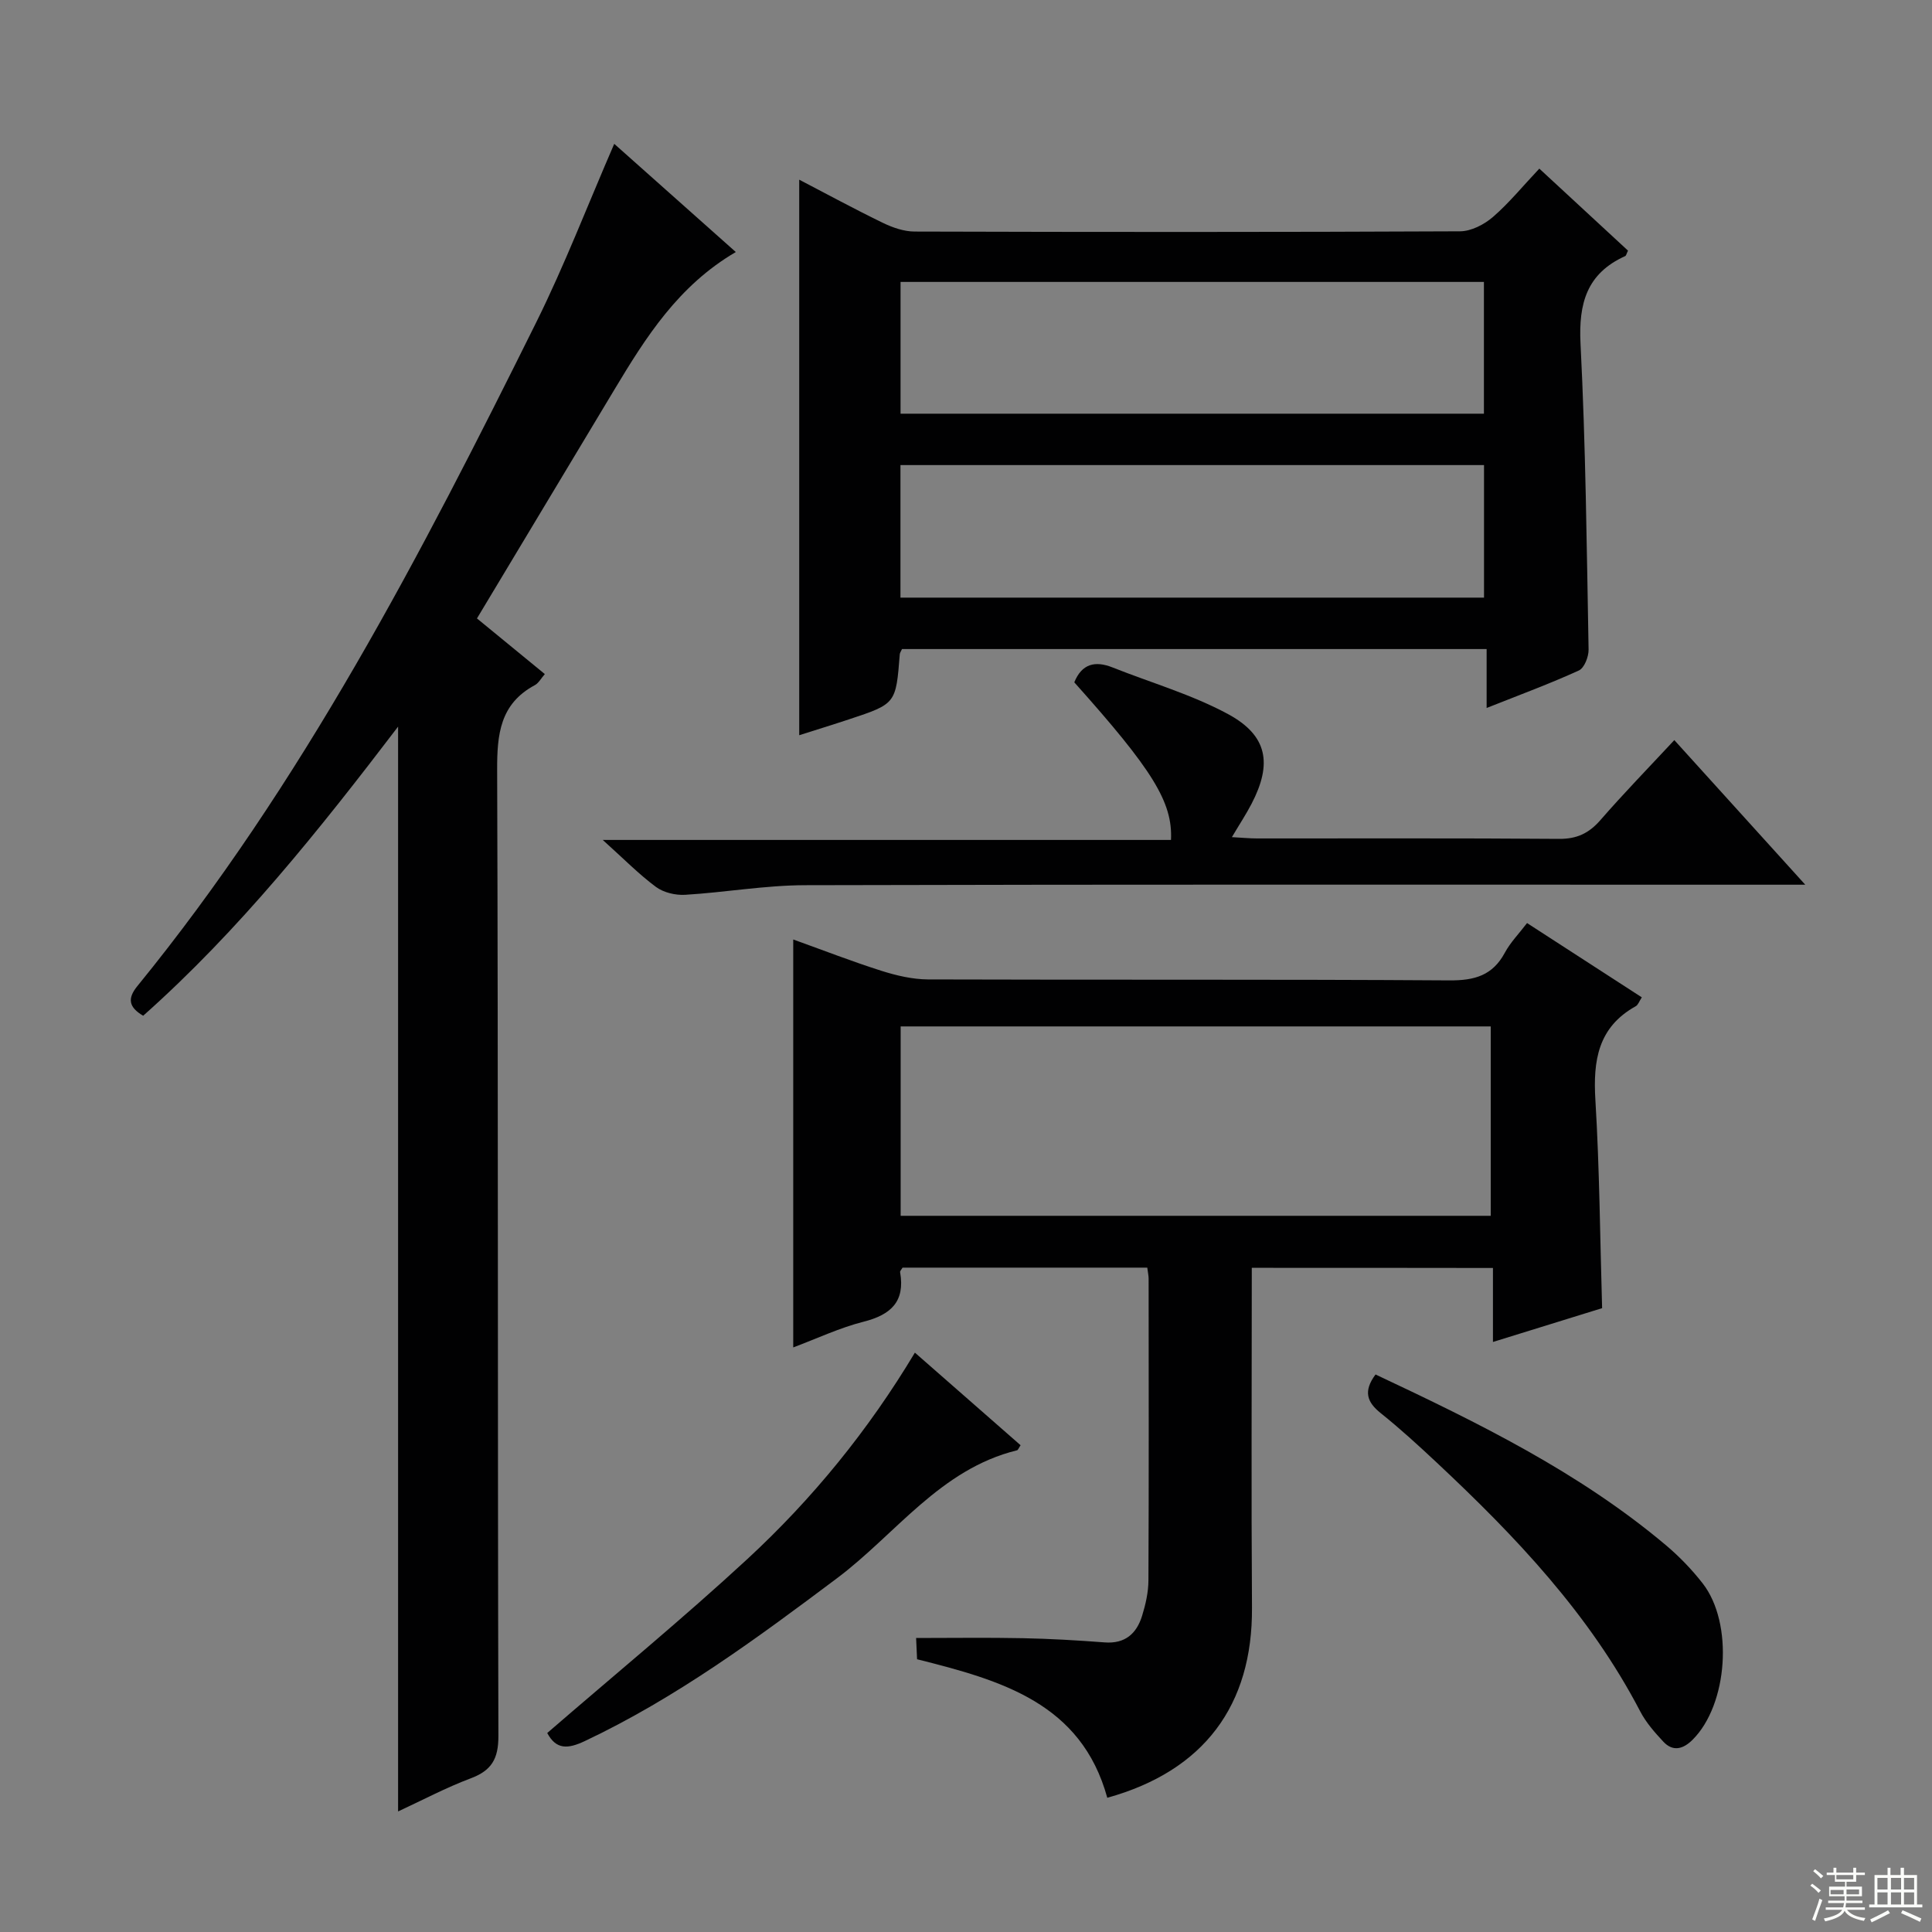
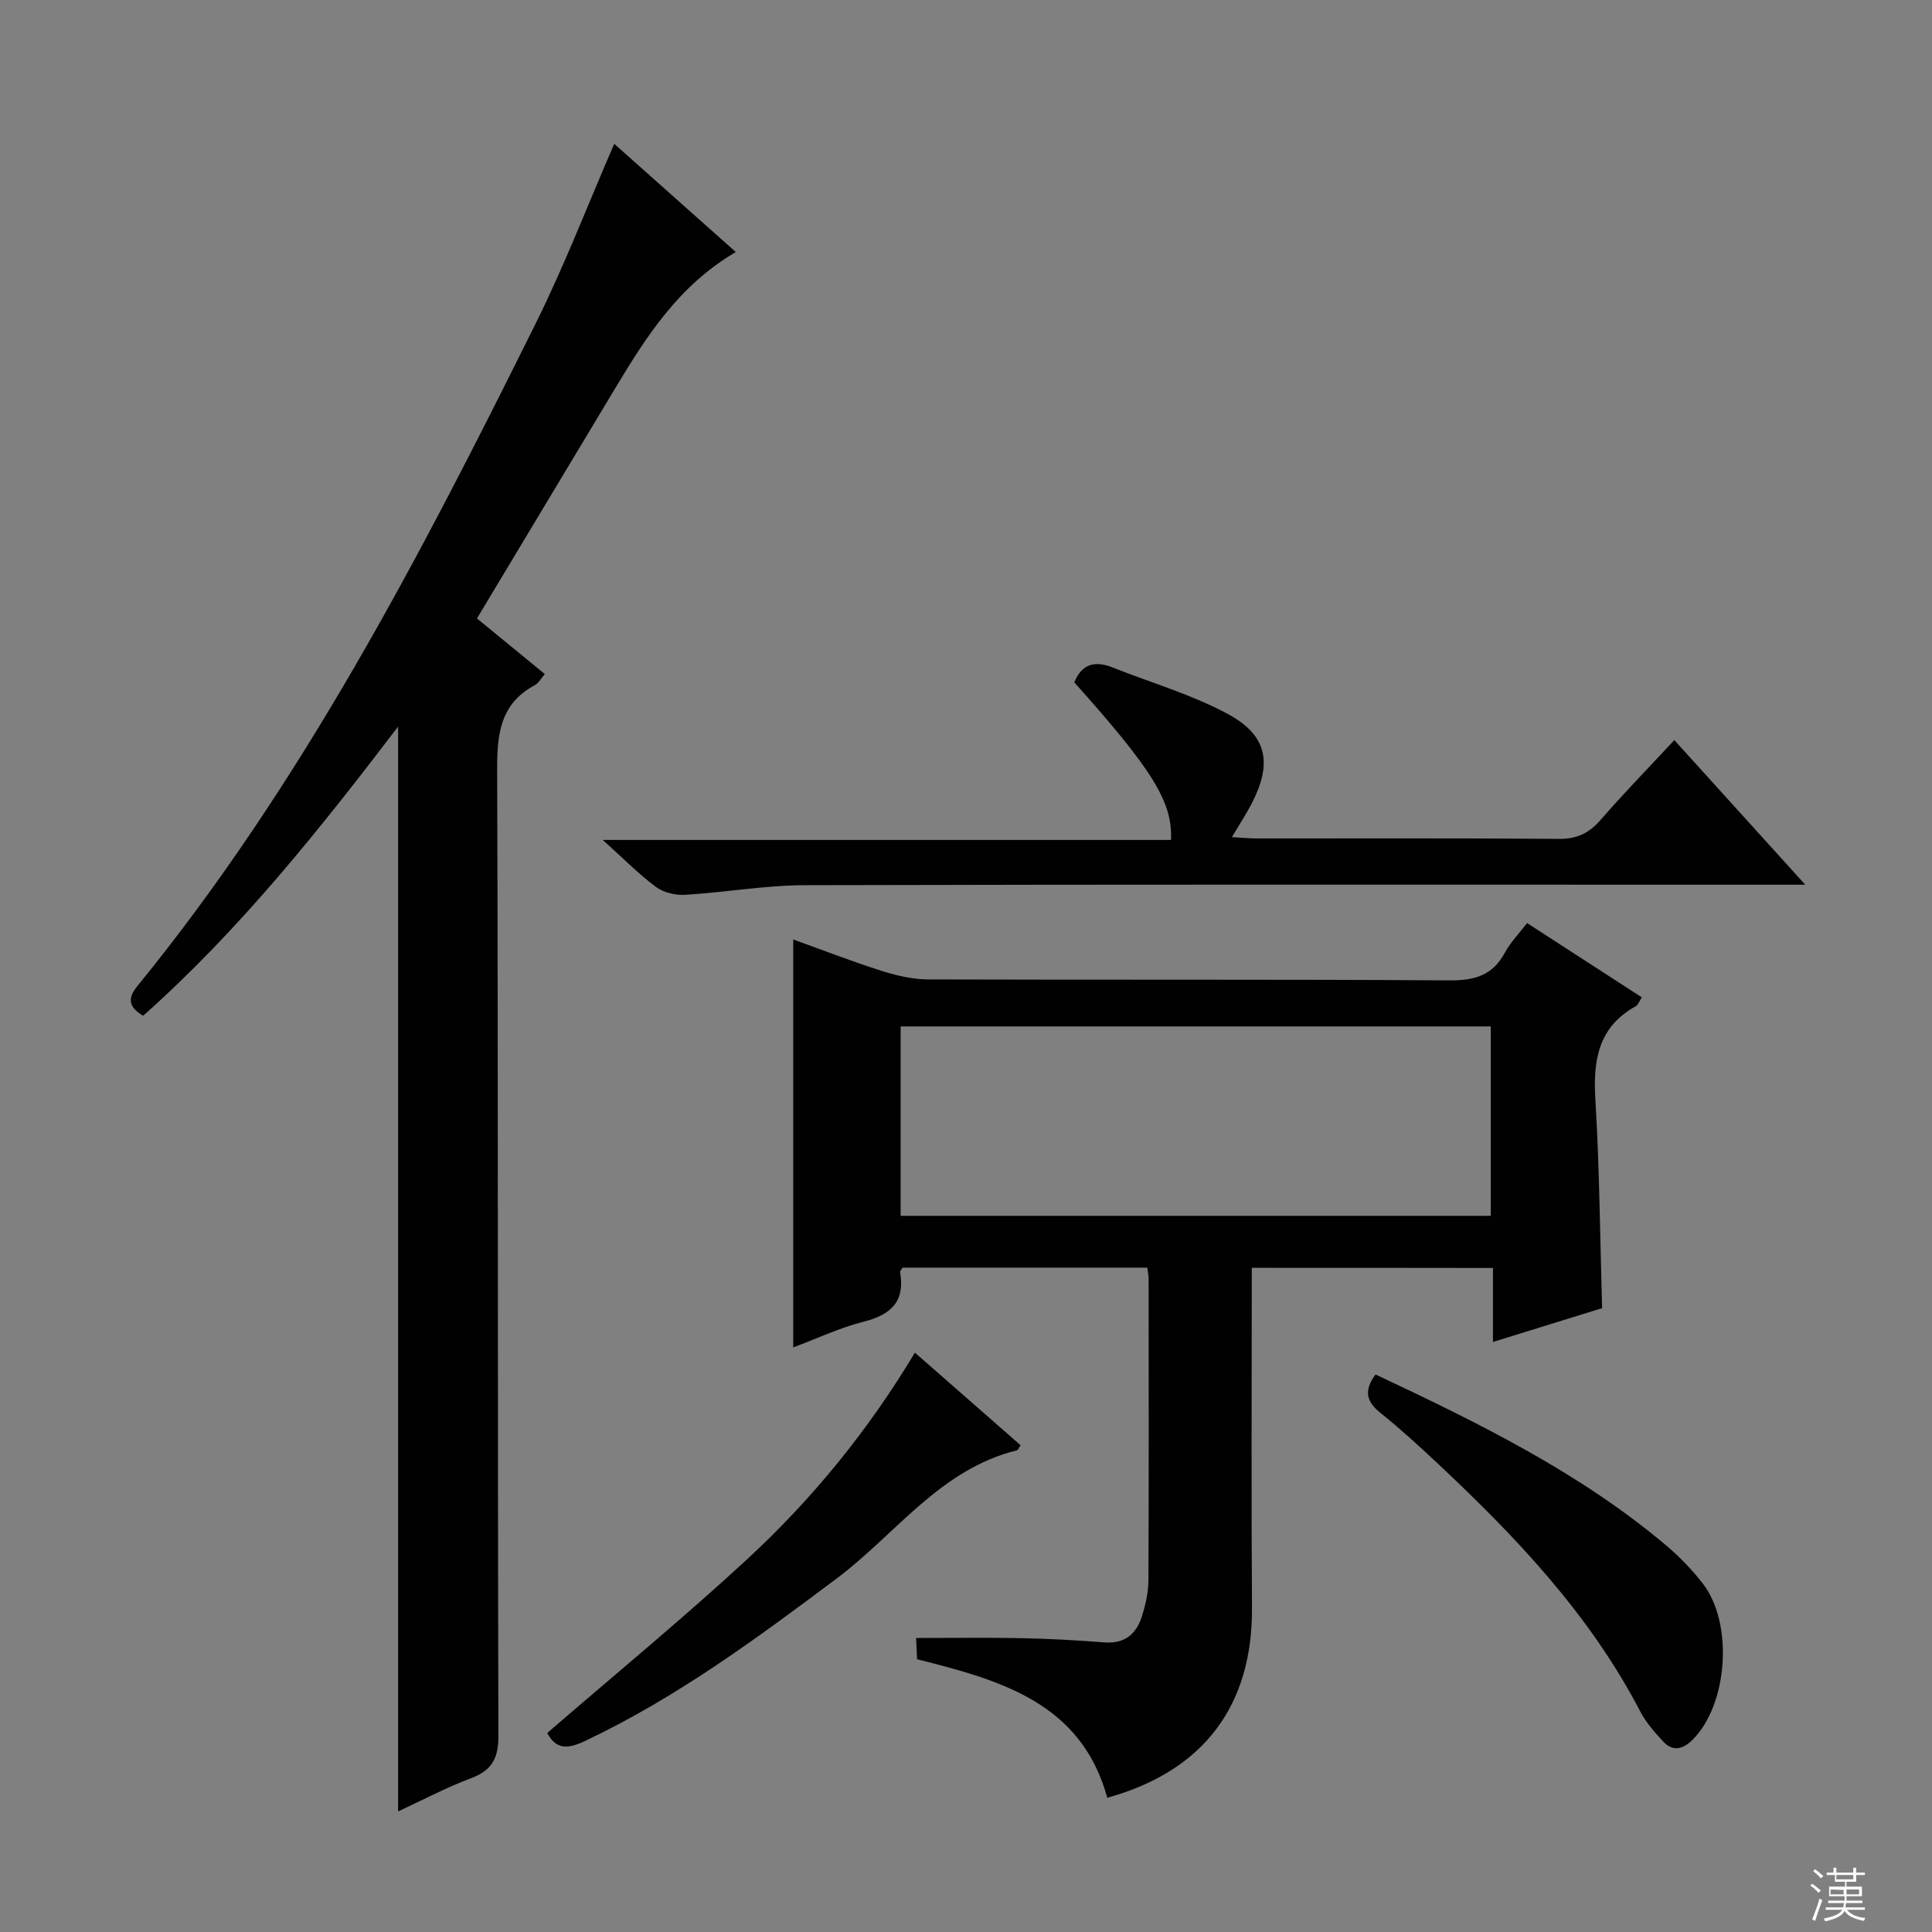
<svg xmlns="http://www.w3.org/2000/svg" enable-background="new 0 0 400 400" viewBox="0 0 400 400">
  <rect x="0" y="0" width="400" height="400" fill="#808080" stroke="none" />
  <g fill="#010102">
    <path d="m259.17 262.49c0 23.75-.12 47.07.04 70.39.13 20.17-9.92 33.77-29.96 39.33-5.38-19.6-21.9-24.3-39.38-28.68-.07-1.46-.15-3.19-.2-4.4 7.6 0 14.84-.11 22.08.04 5.65.11 11.3.44 16.94.87 4.25.33 6.63-1.82 7.77-5.51.73-2.36 1.3-4.88 1.31-7.32.1-20.83.05-41.66.04-62.48 0-.64-.16-1.29-.28-2.28-16.97 0-33.84 0-50.67 0-.22.39-.55.7-.5.95 1.06 6.09-1.92 8.82-7.58 10.25-4.94 1.25-9.63 3.48-14.55 5.32 0-28.07 0-55.9 0-84.46 6.02 2.16 12.08 4.52 18.27 6.49 3.1.98 6.42 1.76 9.64 1.78 35.99.12 71.98-.04 107.97.2 5.2.03 8.92-1.02 11.45-5.73 1.16-2.15 2.94-3.96 4.6-6.14 8.06 5.22 15.83 10.24 23.76 15.38-.53.8-.76 1.56-1.26 1.84-7.83 4.35-8.85 11.27-8.35 19.44.86 14.24.96 28.52 1.39 43.07-7.32 2.27-14.71 4.56-22.6 7 0-5.34 0-10.12 0-15.32-16.74-.03-33.1-.03-49.93-.03zm49.47-49.98c-40.84 0-81.4 0-122.17 0v39.21h122.17c0-13.2 0-26.1 0-39.21z" />
    <path d="m82.42 150.44c-16.42 21.53-32.91 42.19-52.78 59.86-3.01-1.78-3.29-3.57-1.21-6.13 34.11-41.84 58.75-89.4 82.58-137.41 5.88-11.85 10.64-24.26 16.16-36.98 8.3 7.39 16.52 14.7 25.17 22.4-11.91 6.97-18.63 17.65-25.15 28.51-9.39 15.66-18.8 31.31-28.44 47.35 4.72 3.87 9.31 7.63 14.05 11.52-.77.88-1.28 1.87-2.08 2.3-7.22 3.88-7.82 10.2-7.79 17.63.23 66.64.08 133.29.26 199.93.01 4.76-1.43 7.16-5.77 8.78-5.08 1.91-9.91 4.48-15 6.84 0-74.9 0-149.39 0-224.6z" />
-     <path d="m318.7 34.91c6.74 6.23 12.59 11.64 18.36 16.98-.3.61-.37 1.03-.58 1.13-7.93 3.58-9.67 9.75-9.25 18.11 1.07 21.09 1.28 42.22 1.67 63.34.03 1.48-.88 3.82-2 4.34-6 2.74-12.21 5.03-19.11 7.77 0-4.4 0-8.12 0-12.2-40.77 0-80.94 0-121.04 0-.21.48-.43.76-.46 1.06-.8 10.26-.79 10.27-10.45 13.47-3.43 1.14-6.89 2.2-10.37 3.31 0-38.47 0-76.53 0-115.02 5.68 2.96 11.45 6.09 17.34 8.95 2.01.97 4.34 1.78 6.53 1.79 37.65.11 75.3.13 112.95-.05 2.3-.01 4.99-1.4 6.8-2.96 3.36-2.91 6.2-6.41 9.61-10.02zm-132.27 88.82h120.82c0-9.26 0-18.33 0-27.44-40.41 0-80.49 0-120.82 0zm.02-38.08h120.78c0-9.15 0-18.2 0-27.28-40.42 0-80.48 0-120.78 0z" />
    <path d="m346.65 153.23c9.02 9.96 17.6 19.43 27.11 29.94-2.92 0-4.79 0-6.65 0-66.81 0-133.63-.08-200.44.1-8.27.02-16.53 1.49-24.81 1.99-2.01.12-4.47-.46-6.05-1.63-3.56-2.64-6.71-5.86-11.02-9.73h117.65c.38-7.82-3.81-14.51-20.02-32.63 1.55-3.83 4.29-4.53 7.93-3.08 8 3.18 16.4 5.6 23.91 9.66 8.19 4.43 9.18 10.26 4.87 18.55-1.13 2.18-2.5 4.25-4.08 6.92 2.05.11 3.65.27 5.24.27 20.83.02 41.66-.08 62.48.09 3.71.03 6.2-1.16 8.58-3.89 4.8-5.52 9.91-10.77 15.3-16.56z" />
    <path d="m284.79 284.57c21.27 10.01 42.15 20.22 60.12 35.35 2.78 2.34 5.36 5.02 7.6 7.89 6.44 8.25 5.24 25.11-2.08 32.39-1.94 1.93-4.05 2.54-6.06.39-1.79-1.92-3.59-3.97-4.79-6.28-10.47-20.1-25.79-36.21-42.12-51.5-3.76-3.52-7.57-7.01-11.59-10.23-2.83-2.26-3.68-4.51-1.08-8.01z" />
    <path d="m113.3 358.8c13.95-12.07 28.07-23.67 41.47-36.05 13.46-12.45 25.02-26.63 34.65-42.7 7.47 6.55 14.69 12.87 21.88 19.17-.38.56-.51.99-.74 1.05-15.91 3.9-25.09 17.35-37.27 26.49-16.65 12.49-33.33 24.79-52.25 33.73-3.46 1.62-5.88 1.8-7.74-1.69z" />
  </g>
-   <path d="m374.8 390.4.4-.4c.7.5 1.3 1 1.8 1.4l-.5.5c-.5-.6-1.1-1.1-1.7-1.5zm1 7.3-.6-.3c.5-1.4 1.1-2.8 1.5-4.3.2.1.4.2.6.3-.5 1.3-1 2.8-1.5 4.3zm-.4-10.3.4-.4c.4.3 1 .8 1.7 1.4l-.5.5c-.4-.5-1-1-1.6-1.5zm2.5.3h1.7v-1h.6v1h3.5v-1h.6v1h1.8v.5h-1.8v1.4h-2v1h3.2v2h-3.2v.9h3.3v.5h-3.4c0 .3-.1.6-.1.9h4v.5h-3.7c.7.9 1.9 1.5 3.8 1.7-.1.2-.2.4-.3.6-2.1-.4-3.5-1.1-4-2.1-.4 1-1.8 1.7-4 2.2-.1-.2-.2-.4-.3-.6 2.1-.4 3.4-1 3.8-1.8h-3.4v-.5h3.6c.1-.3.1-.6.2-.9h-3.3v-.5h3.4c0-.3 0-.6 0-.9h-3.2v-2h3.3v-1h-2.1v-1.4h-1.7v-.5zm1.1 3.5v1h2.7c0-.3 0-.4 0-.4 0-.1 0-.2 0-.2 0-.1 0-.2 0-.3h-2.7zm1.2-3v.9h3.5v-.9zm4.7 3h-2.6v.6.4h2.6z" fill="#fbfcfa" />
-   <path d="m393.6 386.7h.6v1.5h2.7v6.1h1.1v.6h-11v-.6h1.1v-6.1h2.7v-1.5h.6v1.5h2.1v-1.5zm-2.7 8.8.4.6c-1.2.6-2.5 1.3-3.8 1.9-.1-.2-.2-.4-.3-.6 1.2-.6 2.5-1.2 3.7-1.9zm-2.2-6.7v2.4h2.1v-2.4zm0 3v2.5h2.1v-2.5zm2.8-3v2.4h2.1v-2.4zm0 3v2.5h2.1v-2.5zm6 6.1c-1.4-.7-2.7-1.3-3.9-1.8l.3-.6c1.5.6 2.7 1.2 3.9 1.7zm-1.2-9.1h-2.1v2.4h2.1zm-2.1 3v2.5h2.1v-2.5z" fill="#fbfcfa" />
+   <path d="m374.8 390.4.4-.4c.7.5 1.3 1 1.8 1.4l-.5.5c-.5-.6-1.1-1.1-1.7-1.5zm1 7.3-.6-.3c.5-1.4 1.1-2.8 1.5-4.3.2.1.4.2.6.3-.5 1.3-1 2.8-1.5 4.3zm-.4-10.3.4-.4c.4.3 1 .8 1.7 1.4l-.5.5c-.4-.5-1-1-1.6-1.5zm2.5.3h1.7v-1h.6v1h3.5v-1h.6v1h1.8v.5h-1.8v1.4h-2v1h3.2v2h-3.2v.9h3.3v.5h-3.4c0 .3-.1.6-.1.9h4v.5h-3.7c.7.9 1.9 1.5 3.8 1.7-.1.2-.2.4-.3.6-2.1-.4-3.5-1.1-4-2.1-.4 1-1.8 1.7-4 2.2-.1-.2-.2-.4-.3-.6 2.1-.4 3.4-1 3.8-1.8h-3.4v-.5h3.6c.1-.3.1-.6.2-.9h-3.3v-.5h3.4c0-.3 0-.6 0-.9h-3.2v-2h3.3v-1h-2.1v-1.4h-1.7v-.5zm1.1 3.5v1h2.7c0-.3 0-.4 0-.4 0-.1 0-.2 0-.2 0-.1 0-.2 0-.3zm1.2-3v.9h3.5v-.9zm4.7 3h-2.6v.6.4h2.6z" fill="#fbfcfa" />
</svg>